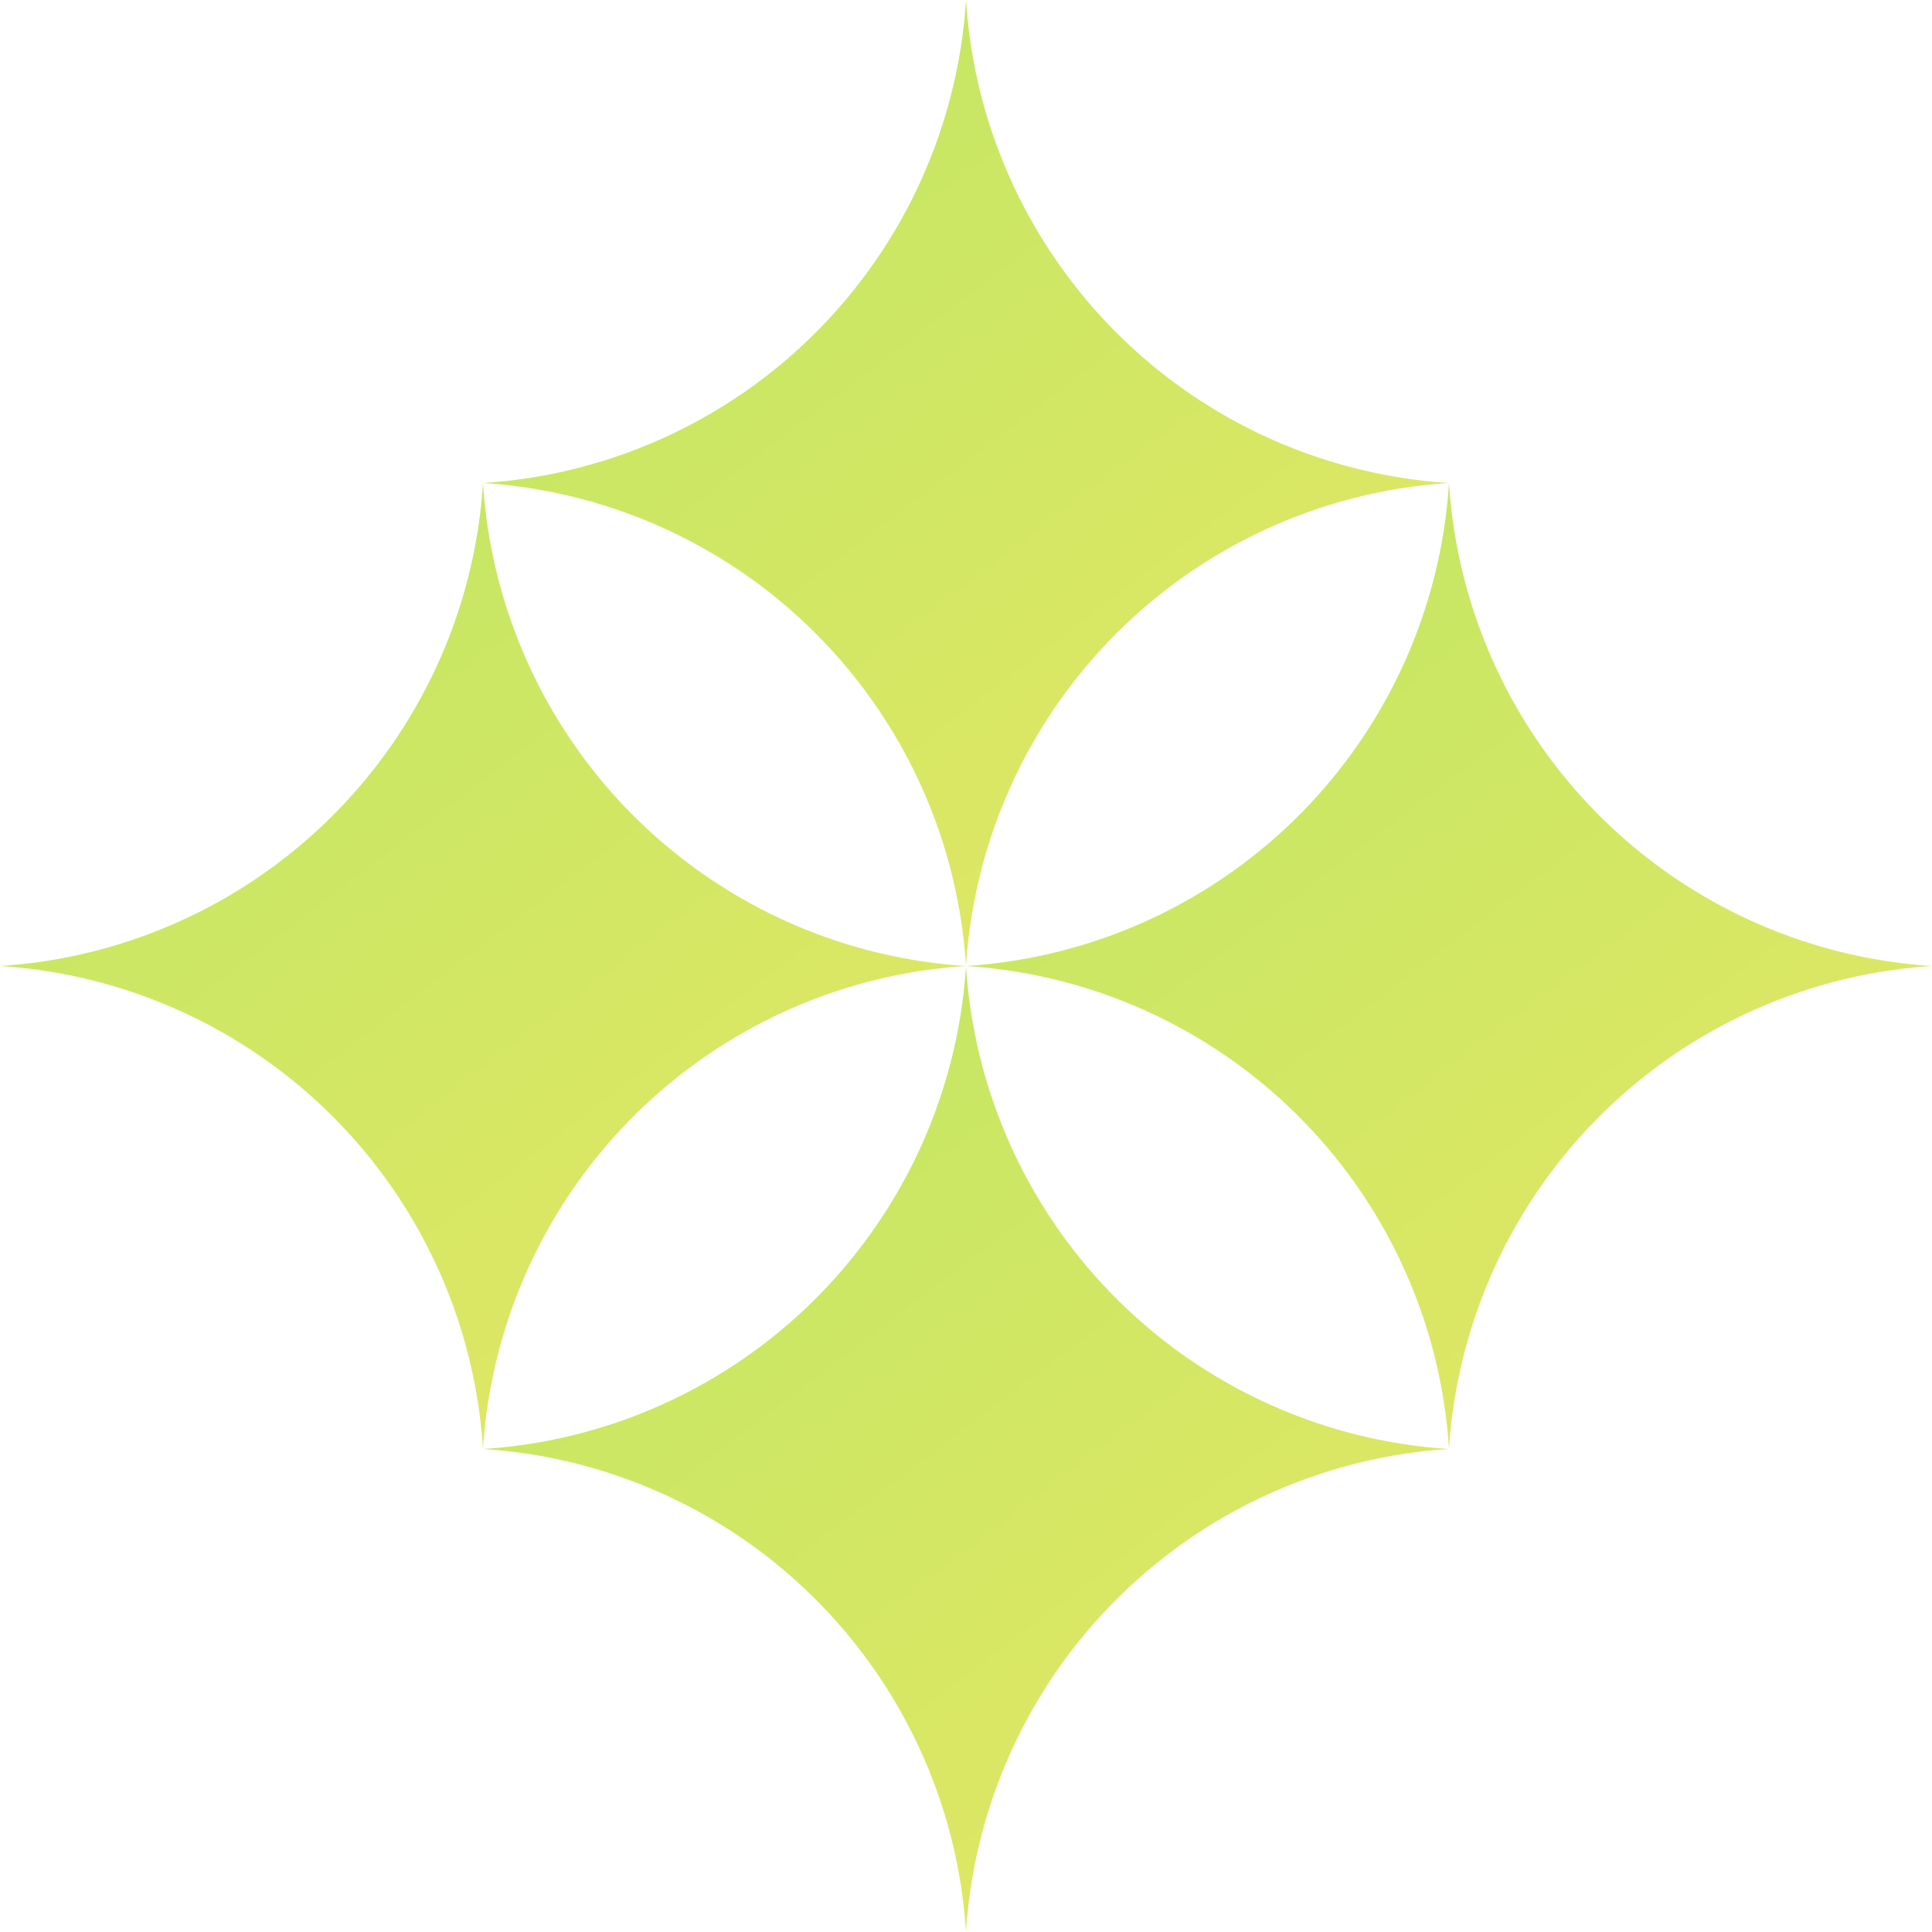
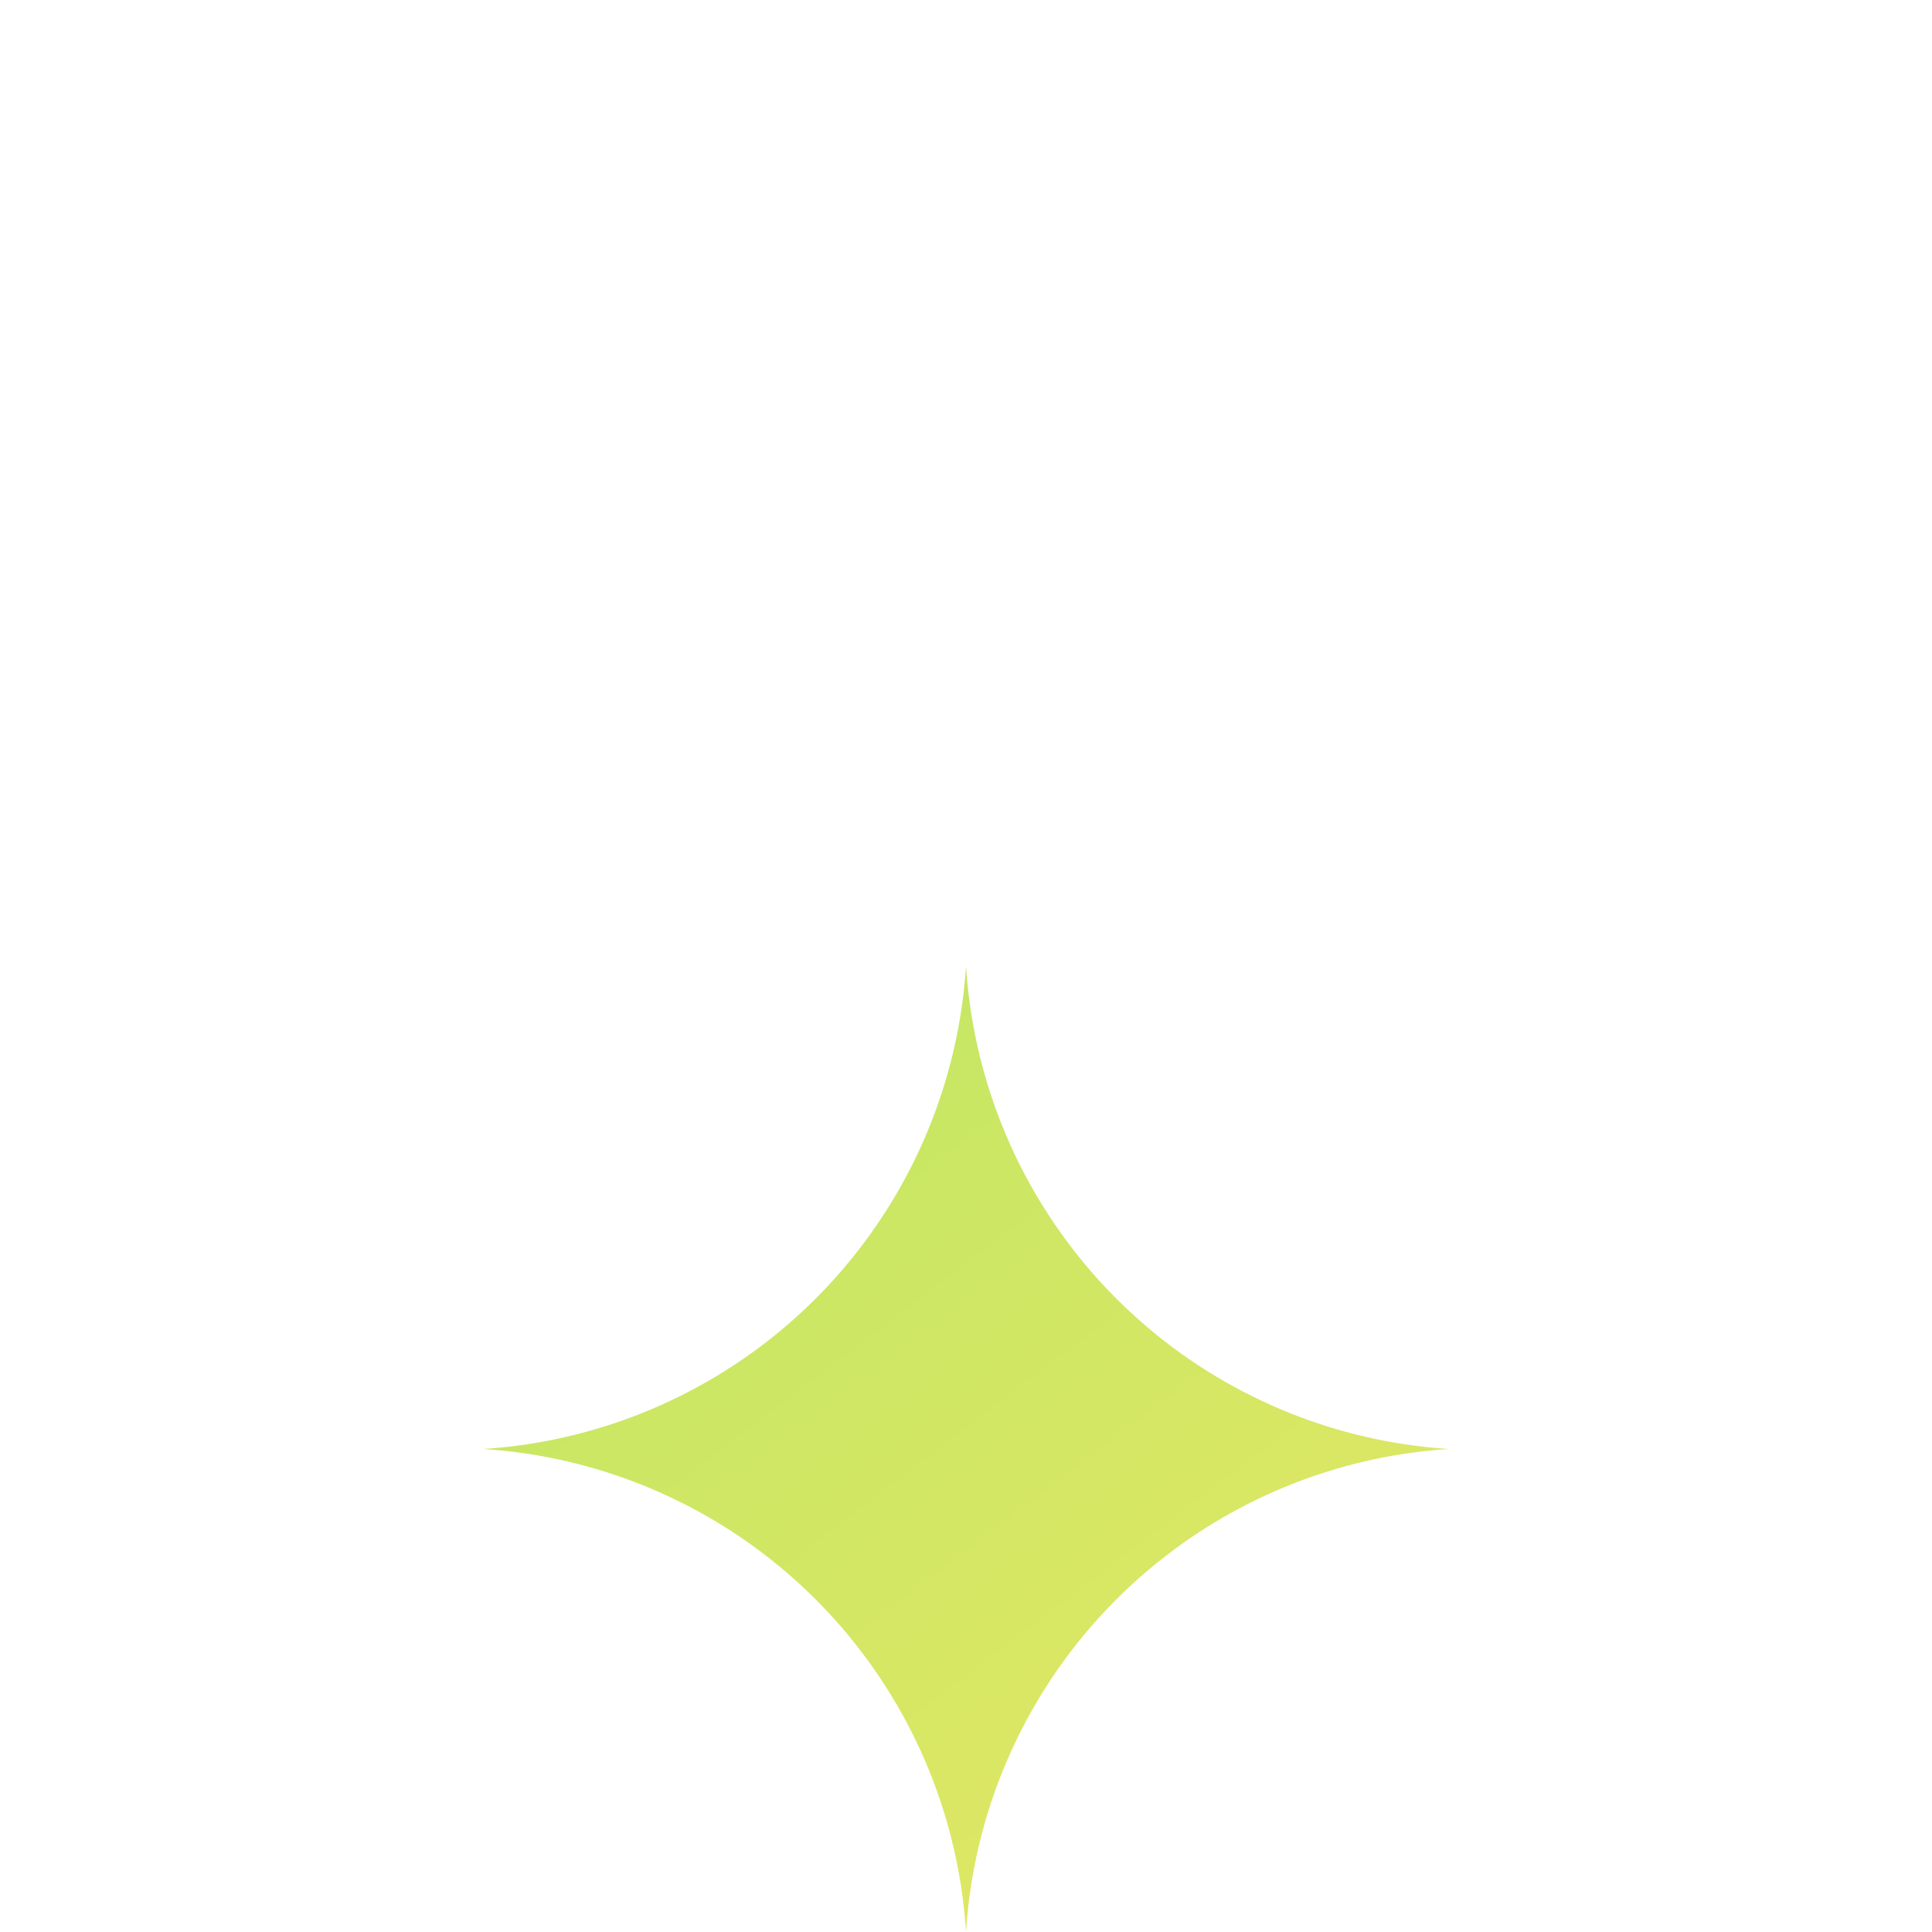
<svg xmlns="http://www.w3.org/2000/svg" width="32" height="32" fill="none">
-   <path fill="url(#a)" d="M0 16a8.563 8.563 0 0 0 8-8 8.563 8.563 0 0 0 8 8 8.563 8.563 0 0 0-8 8 8.563 8.563 0 0 0-8-8Z" />
-   <path fill="url(#b)" d="M16 16a8.563 8.563 0 0 0 8-8 8.563 8.563 0 0 0 8 8 8.563 8.563 0 0 0-8 8 8.563 8.563 0 0 0-8-8Z" />
-   <path fill="url(#c)" d="M8 8a8.563 8.563 0 0 0 8-8 8.563 8.563 0 0 0 8 8 8.563 8.563 0 0 0-8 8 8.563 8.563 0 0 0-8-8Z" />
  <path fill="url(#d)" d="M8 24a8.563 8.563 0 0 0 8-8 8.563 8.563 0 0 0 8 8 8.563 8.563 0 0 0-8 8 8.563 8.563 0 0 0-8-8Z" />
  <defs>
    <linearGradient id="a" x1="1.18" x2="13.905" y1="7.067" y2="23.798" gradientUnits="userSpaceOnUse">
      <stop offset=".069" stop-color="#C0E764" />
      <stop offset="1" stop-color="#E4E764" />
    </linearGradient>
    <linearGradient id="b" x1="17.18" x2="29.905" y1="7.067" y2="23.798" gradientUnits="userSpaceOnUse">
      <stop offset=".069" stop-color="#C0E764" />
      <stop offset="1" stop-color="#E4E764" />
    </linearGradient>
    <linearGradient id="c" x1="9.18" x2="21.905" y1="-.933" y2="15.798" gradientUnits="userSpaceOnUse">
      <stop offset=".069" stop-color="#C0E764" />
      <stop offset="1" stop-color="#E4E764" />
    </linearGradient>
    <linearGradient id="d" x1="9.18" x2="21.905" y1="15.067" y2="31.798" gradientUnits="userSpaceOnUse">
      <stop offset=".069" stop-color="#C0E764" />
      <stop offset="1" stop-color="#E4E764" />
    </linearGradient>
  </defs>
</svg>